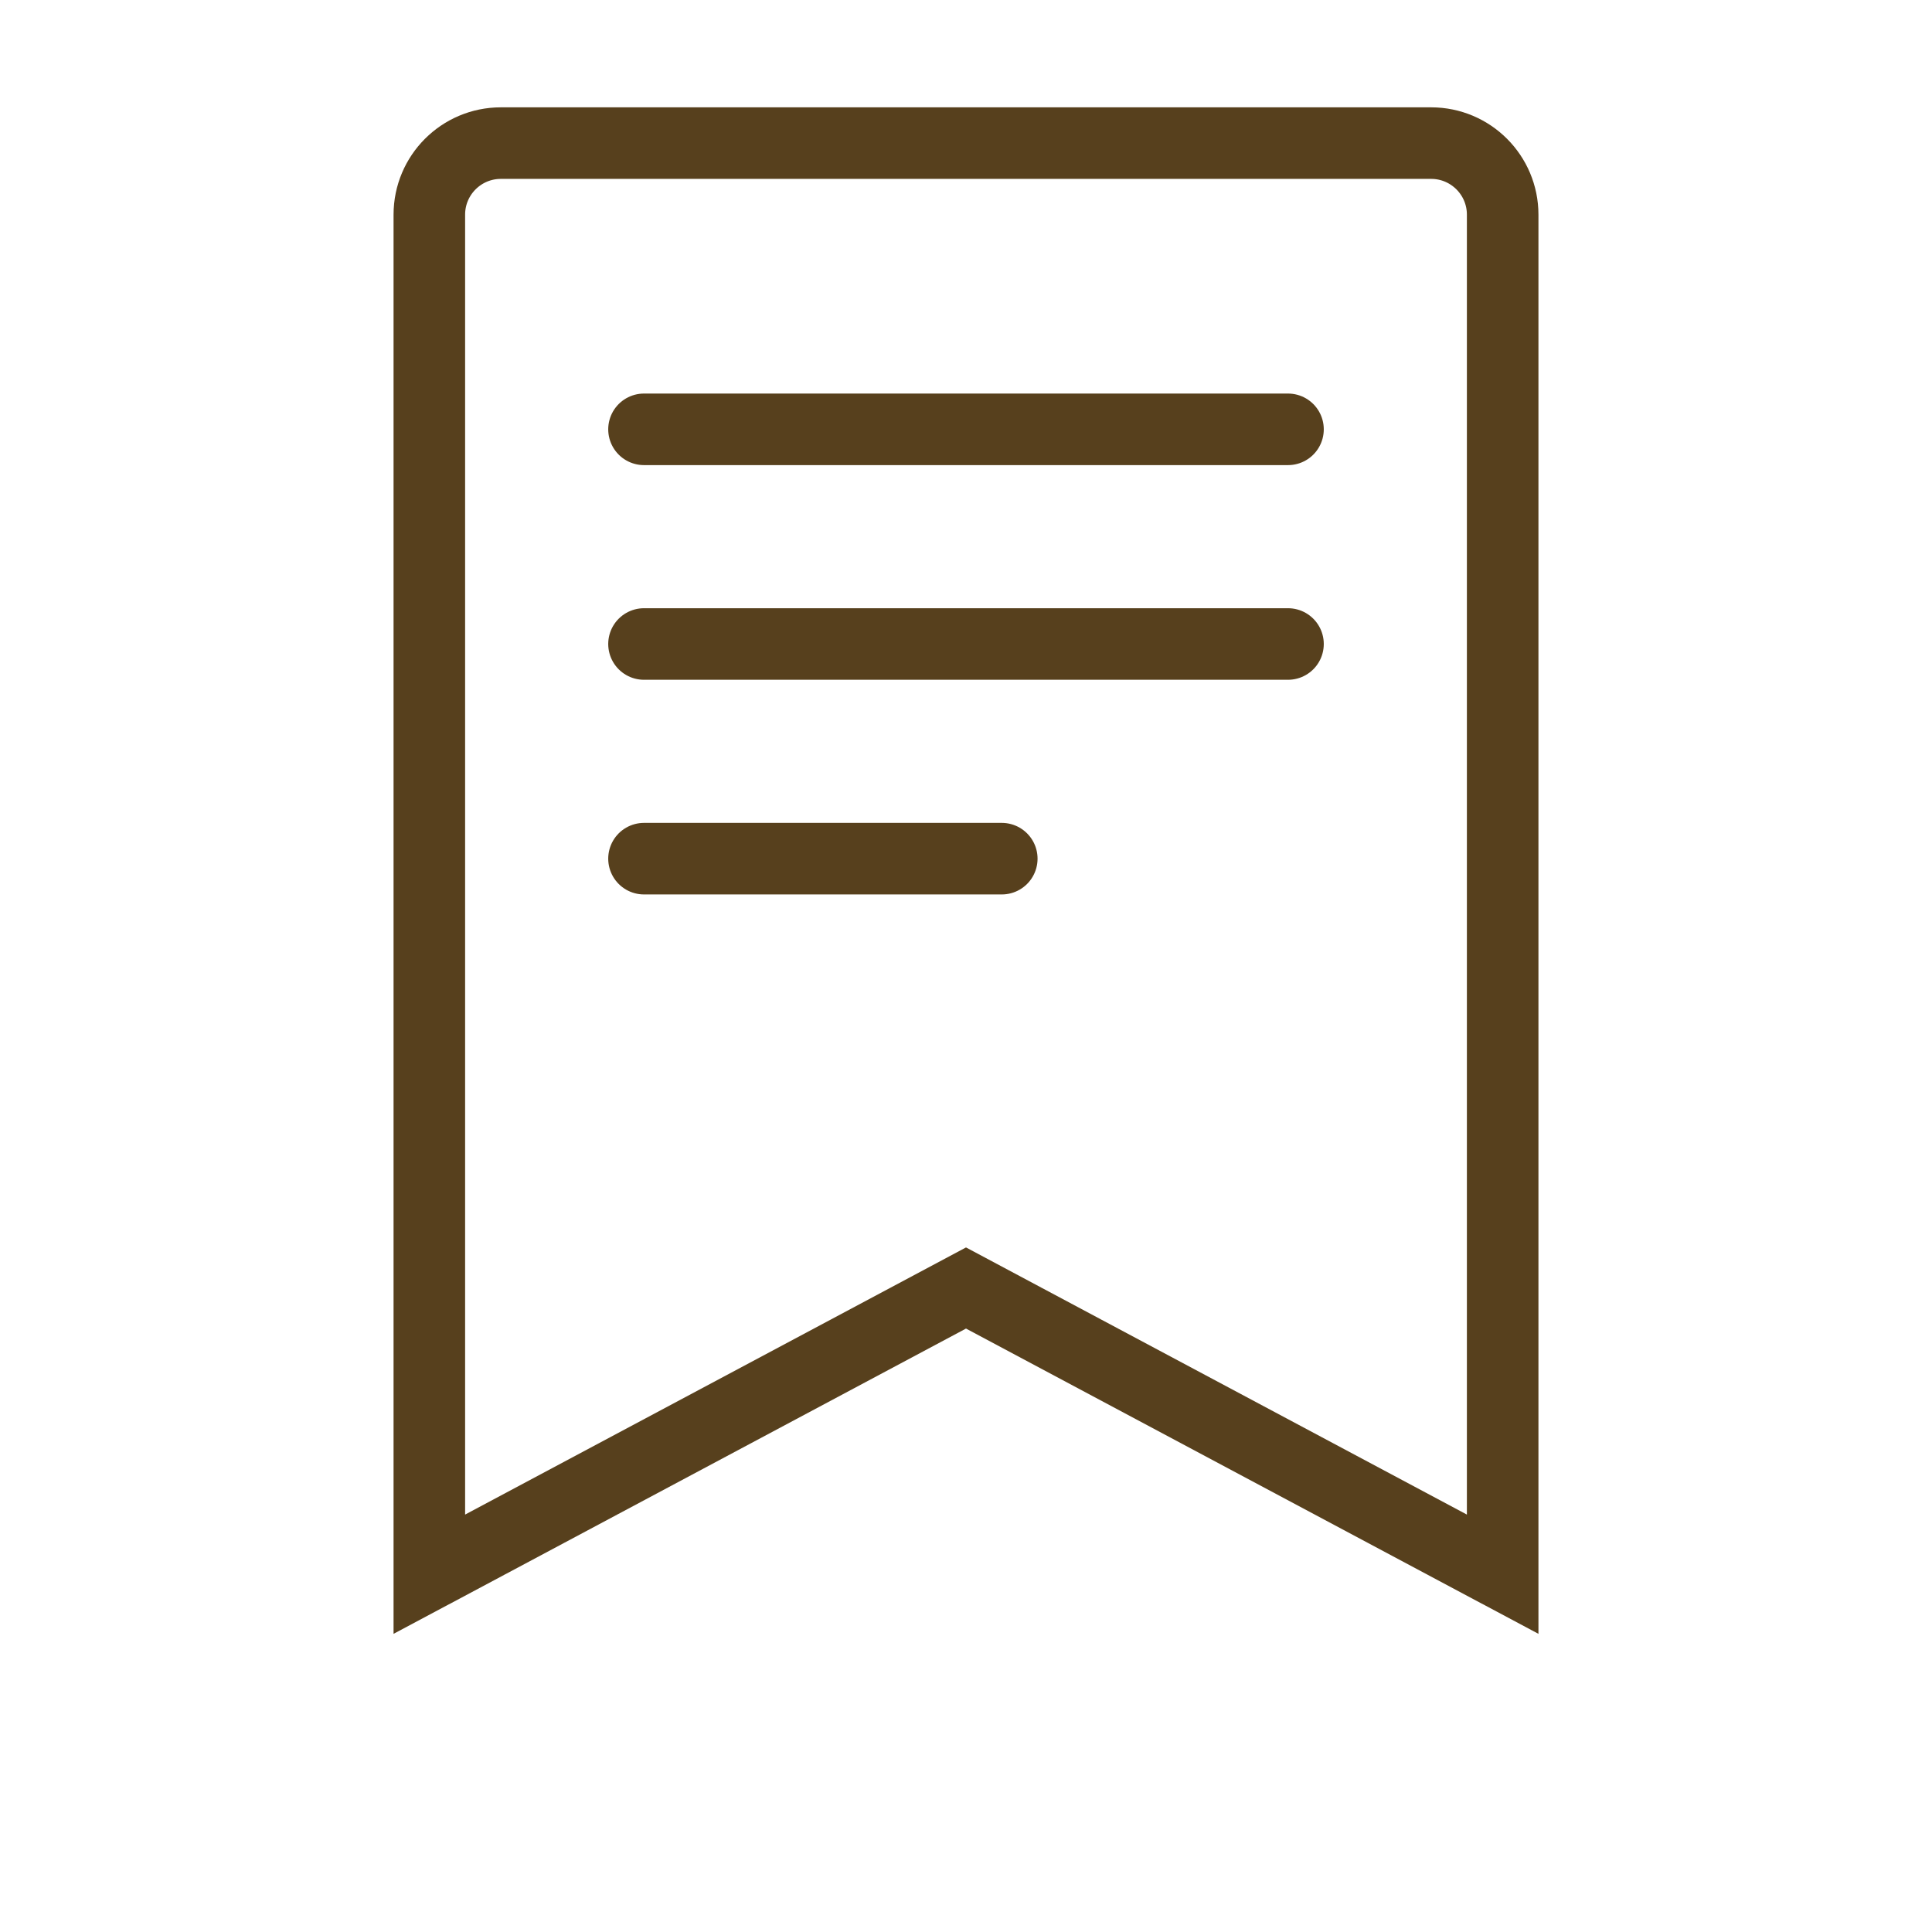
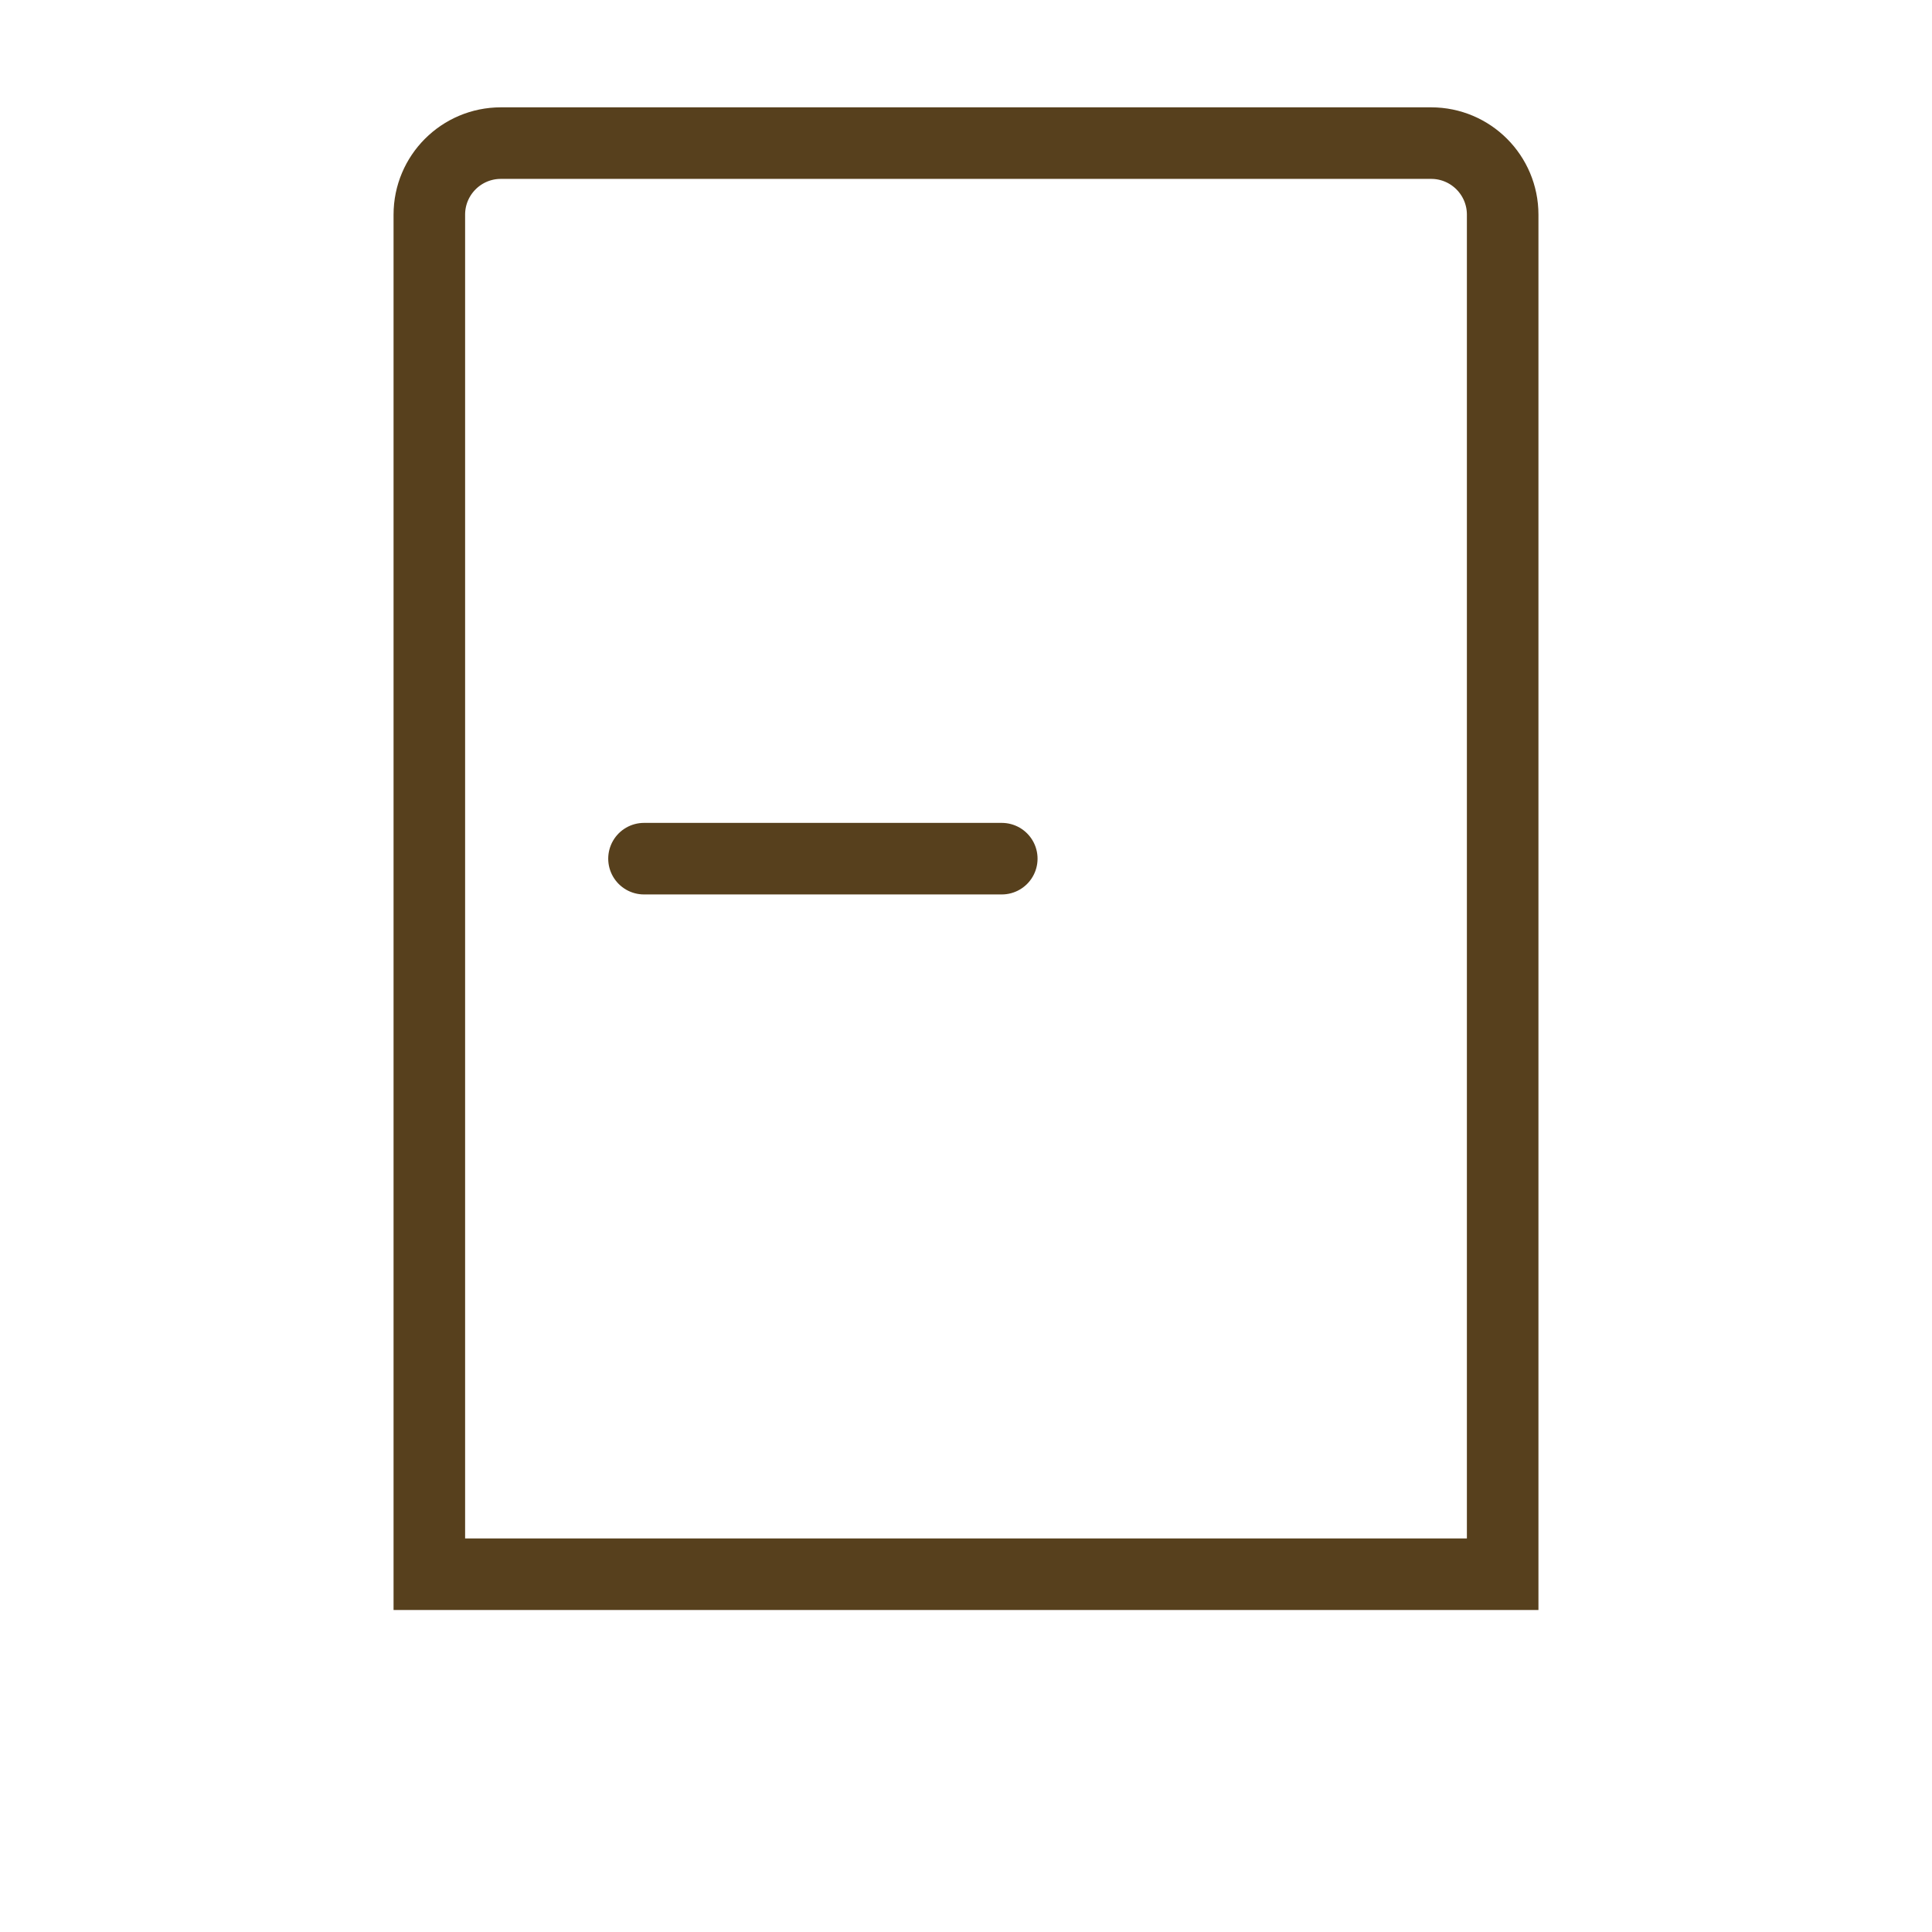
<svg xmlns="http://www.w3.org/2000/svg" width="54" height="54" viewBox="0 0 54 54" fill="none">
-   <path d="M12 6C12 4.895 12.895 4 14 4H40C41.105 4 42 4.895 42 6V44L27 36L12 44V6Z" stroke="#57401d" stroke-width="2" fill="none" />
-   <path d="M18 12H36" stroke="#57401d" stroke-width="2" stroke-linecap="round" />
-   <path d="M18 18H36" stroke="#57401d" stroke-width="2" stroke-linecap="round" />
+   <path d="M12 6C12 4.895 12.895 4 14 4H40C41.105 4 42 4.895 42 6V44L12 44V6Z" stroke="#57401d" stroke-width="2" fill="none" />
  <path d="M18 24H28" stroke="#57401d" stroke-width="2" stroke-linecap="round" />
</svg>